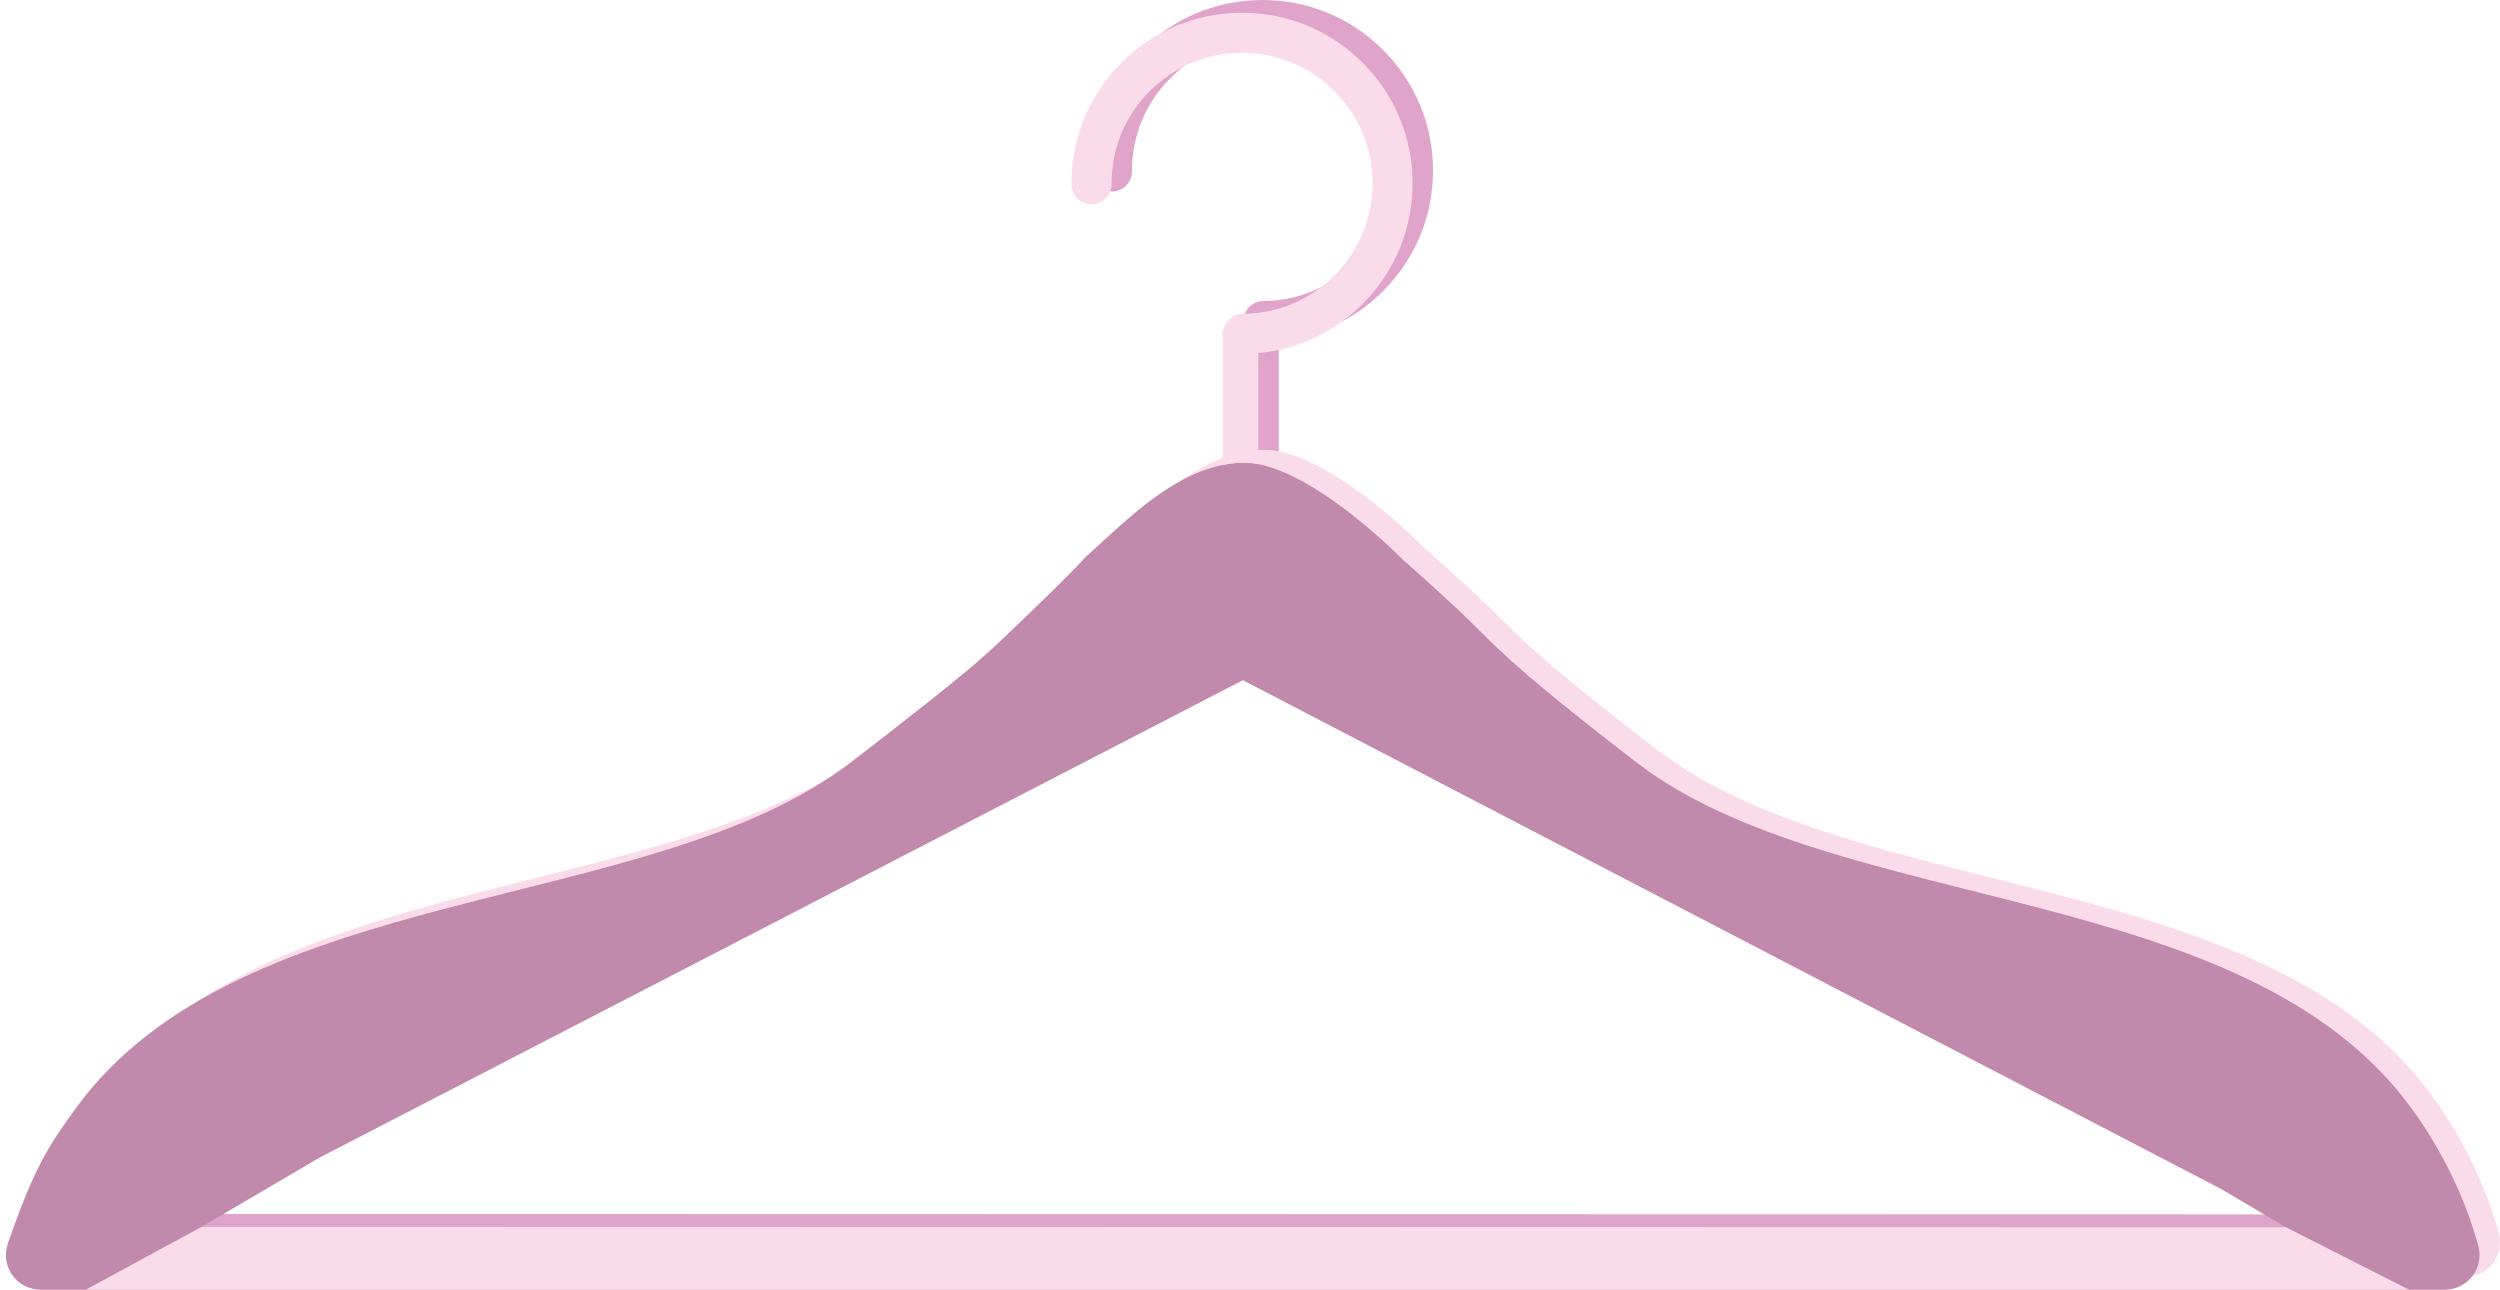
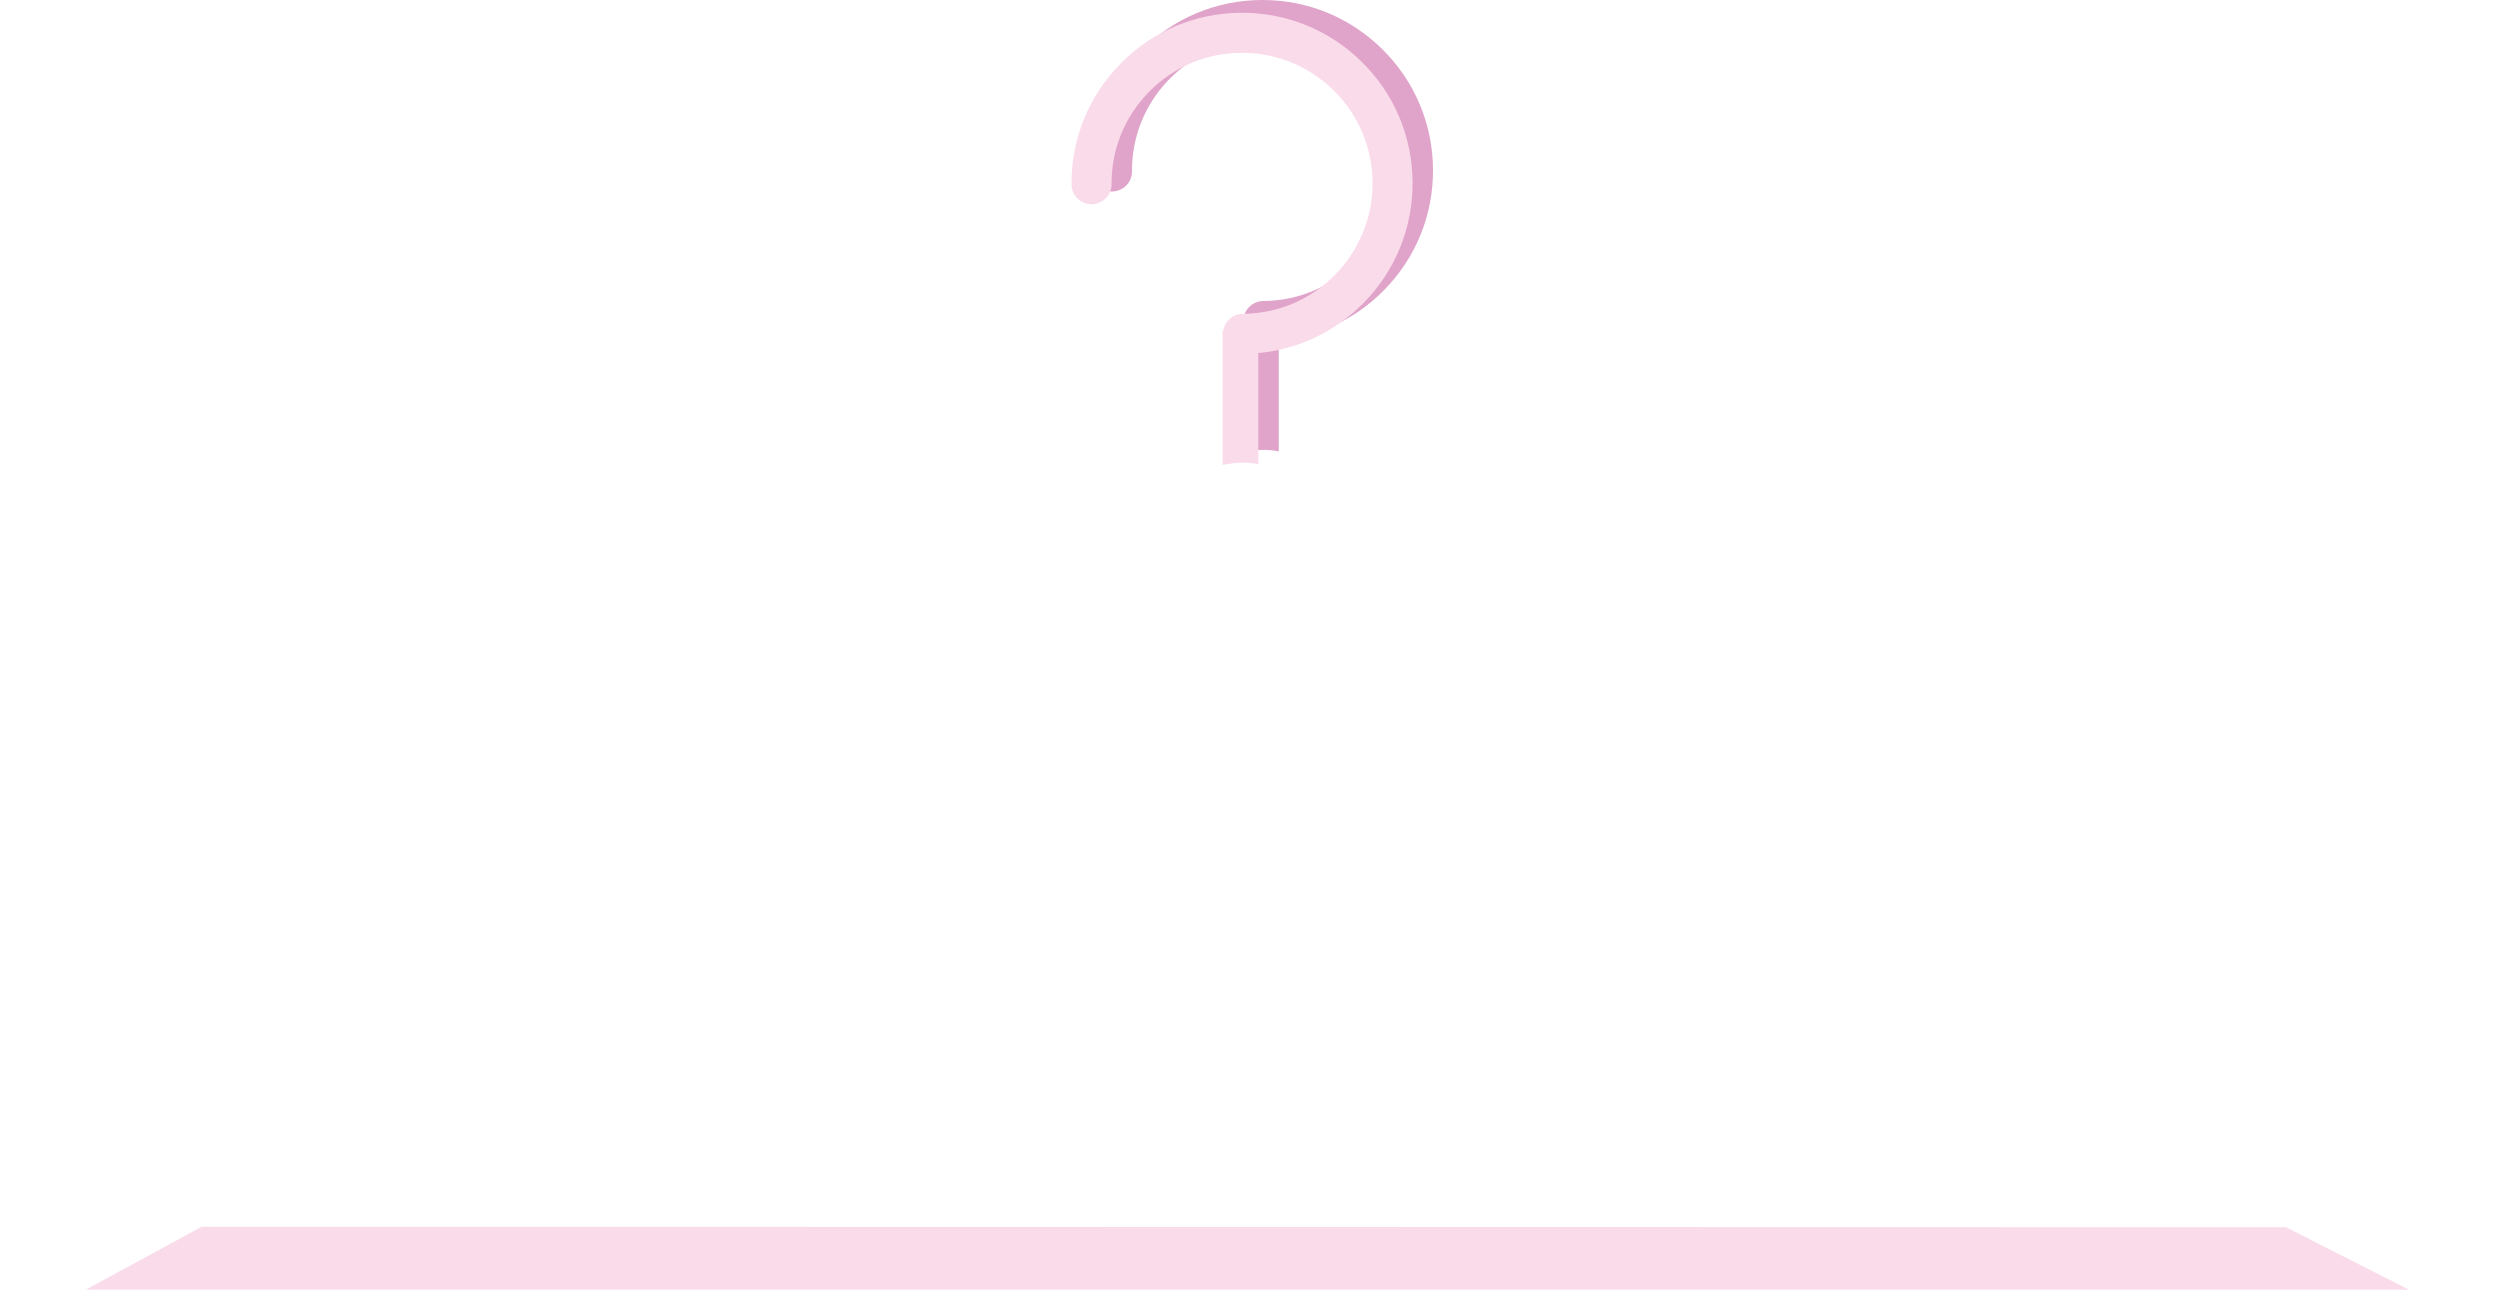
<svg xmlns="http://www.w3.org/2000/svg" fill="#000000" height="505" preserveAspectRatio="xMidYMid meet" version="1" viewBox="-2.3 0.0 978.9 505.0" width="978.9" zoomAndPan="magnify">
  <defs>
    <clipPath id="a">
-       <path d="M 8 176 L 976.602 176 L 976.602 500 L 8 500 Z M 8 176" />
-     </clipPath>
+       </clipPath>
  </defs>
  <g>
    <g clip-path="url(#a)" id="change1_1">
-       <path d="M 84.668 475.352 L 130.957 448.195 L 492.363 261.336 L 875.383 460.551 L 900.77 475.535 Z M 976.109 482.855 C 970.203 461.328 960.219 443.188 950.09 429.199 C 885.078 339.445 724.629 353.668 646.477 293.527 C 592.773 252.207 590.379 246.598 576.668 233.797 C 562.957 221 555.113 214.277 555.113 214.277 C 555.113 214.277 516.672 174.797 491.246 176.18 C 467.406 177.48 447.996 197.492 430.738 213.156 C 430.586 213.277 426.539 218.109 409.449 234.445 C 392.355 250.777 392.508 252.207 338.809 293.527 C 260.652 353.668 100.203 339.445 35.191 429.199 C 24.41 444.09 19.035 452.406 8.766 481.922 C 5.691 490.762 12.242 500 21.602 500 L 962.98 500 C 971.934 500 978.48 491.484 976.109 482.855" fill="#fadbea" />
-     </g>
+       </g>
    <g id="change2_1">
      <path d="M 433.102 74.984 C 433.117 74.984 433.133 74.984 433.148 74.984 C 437.48 74.957 440.973 71.426 440.945 67.094 C 440.859 53.445 446.098 40.586 455.688 30.875 C 465.273 21.164 478.07 15.773 491.719 15.688 C 491.828 15.688 491.934 15.688 492.043 15.688 C 505.566 15.688 518.305 20.914 527.938 30.43 C 537.645 40.02 543.039 52.816 543.125 66.461 C 543.207 80.105 537.973 92.969 528.383 102.68 C 518.793 112.391 505.996 117.781 492.352 117.867 C 488.406 117.891 485.168 120.828 484.641 124.625 L 484.414 124.625 L 484.414 177.074 C 486.652 176.613 488.926 176.305 491.246 176.18 C 493.539 176.055 495.938 176.266 498.406 176.75 L 498.406 133.242 C 513.984 131.773 528.418 124.969 539.543 113.703 C 552.078 101.012 558.922 84.199 558.812 66.363 C 558.699 48.527 551.648 31.801 538.961 19.27 C 526.371 6.832 509.727 0 492.047 0 C 491.906 0 491.762 0 491.621 0 C 473.785 0.109 457.059 7.16 444.523 19.852 C 431.988 32.543 425.148 49.355 425.258 67.191 C 425.285 71.504 428.793 74.984 433.102 74.984" fill="#e0a4ca" />
    </g>
    <g id="change2_2">
-       <path d="M 39.27 500 L 948.977 500 L 900.77 475.535 L 84.668 475.352 L 39.27 500" fill="#e0a4ca" />
-     </g>
+       </g>
    <g id="change3_1">
-       <path d="M 76.668 480.352 L 122.957 453.195 L 484.363 266.336 L 867.383 465.551 L 892.77 480.535 Z M 968.109 487.855 C 962.203 466.328 952.219 448.188 942.09 434.199 C 877.078 344.445 716.629 358.668 638.477 298.527 C 584.773 257.207 582.379 251.598 568.668 238.797 C 554.957 226 547.113 219.277 547.113 219.277 C 547.113 219.277 508.672 179.797 483.246 181.18 C 459.406 182.48 439.996 202.492 422.738 218.156 C 422.586 218.277 418.539 223.109 401.449 239.445 C 384.355 255.777 384.508 257.207 330.809 298.527 C 252.652 358.668 92.203 344.445 27.191 434.199 C 16.41 449.09 11.035 457.406 0.766 486.922 C -2.309 495.762 4.242 505 13.602 505 L 954.98 505 C 963.934 505 970.48 496.484 968.109 487.855" fill="#c189ab" />
-     </g>
+       </g>
    <g id="change1_2">
      <path d="M 425.102 79.984 C 425.117 79.984 425.133 79.984 425.148 79.984 C 429.48 79.957 432.973 76.426 432.945 72.094 C 432.859 58.445 438.098 45.586 447.688 35.875 C 457.273 26.164 470.07 20.773 483.719 20.688 C 483.828 20.688 483.934 20.688 484.043 20.688 C 497.566 20.688 510.305 25.914 519.938 35.43 C 529.645 45.02 535.039 57.816 535.125 71.461 C 535.207 85.105 529.973 97.969 520.383 107.68 C 510.793 117.391 497.996 122.781 484.352 122.867 C 480.406 122.891 477.168 125.828 476.641 129.625 L 476.414 129.625 L 476.414 182.074 C 478.652 181.613 480.926 181.305 483.246 181.18 C 485.539 181.055 487.938 181.266 490.406 181.75 L 490.406 138.242 C 505.984 136.773 520.418 129.969 531.543 118.703 C 544.078 106.012 550.922 89.199 550.812 71.363 C 550.699 53.527 543.648 36.801 530.961 24.27 C 518.371 11.832 501.727 5 484.047 5 C 483.906 5 483.762 5 483.621 5 C 465.785 5.109 449.059 12.16 436.523 24.852 C 423.988 37.543 417.148 54.355 417.258 72.191 C 417.285 76.504 420.793 79.984 425.102 79.984" fill="#fadbea" />
    </g>
    <g id="change1_3">
      <path d="M 31.27 505 L 940.977 505 L 892.77 480.535 L 76.668 480.352 L 31.27 505" fill="#fadbea" />
    </g>
  </g>
</svg>